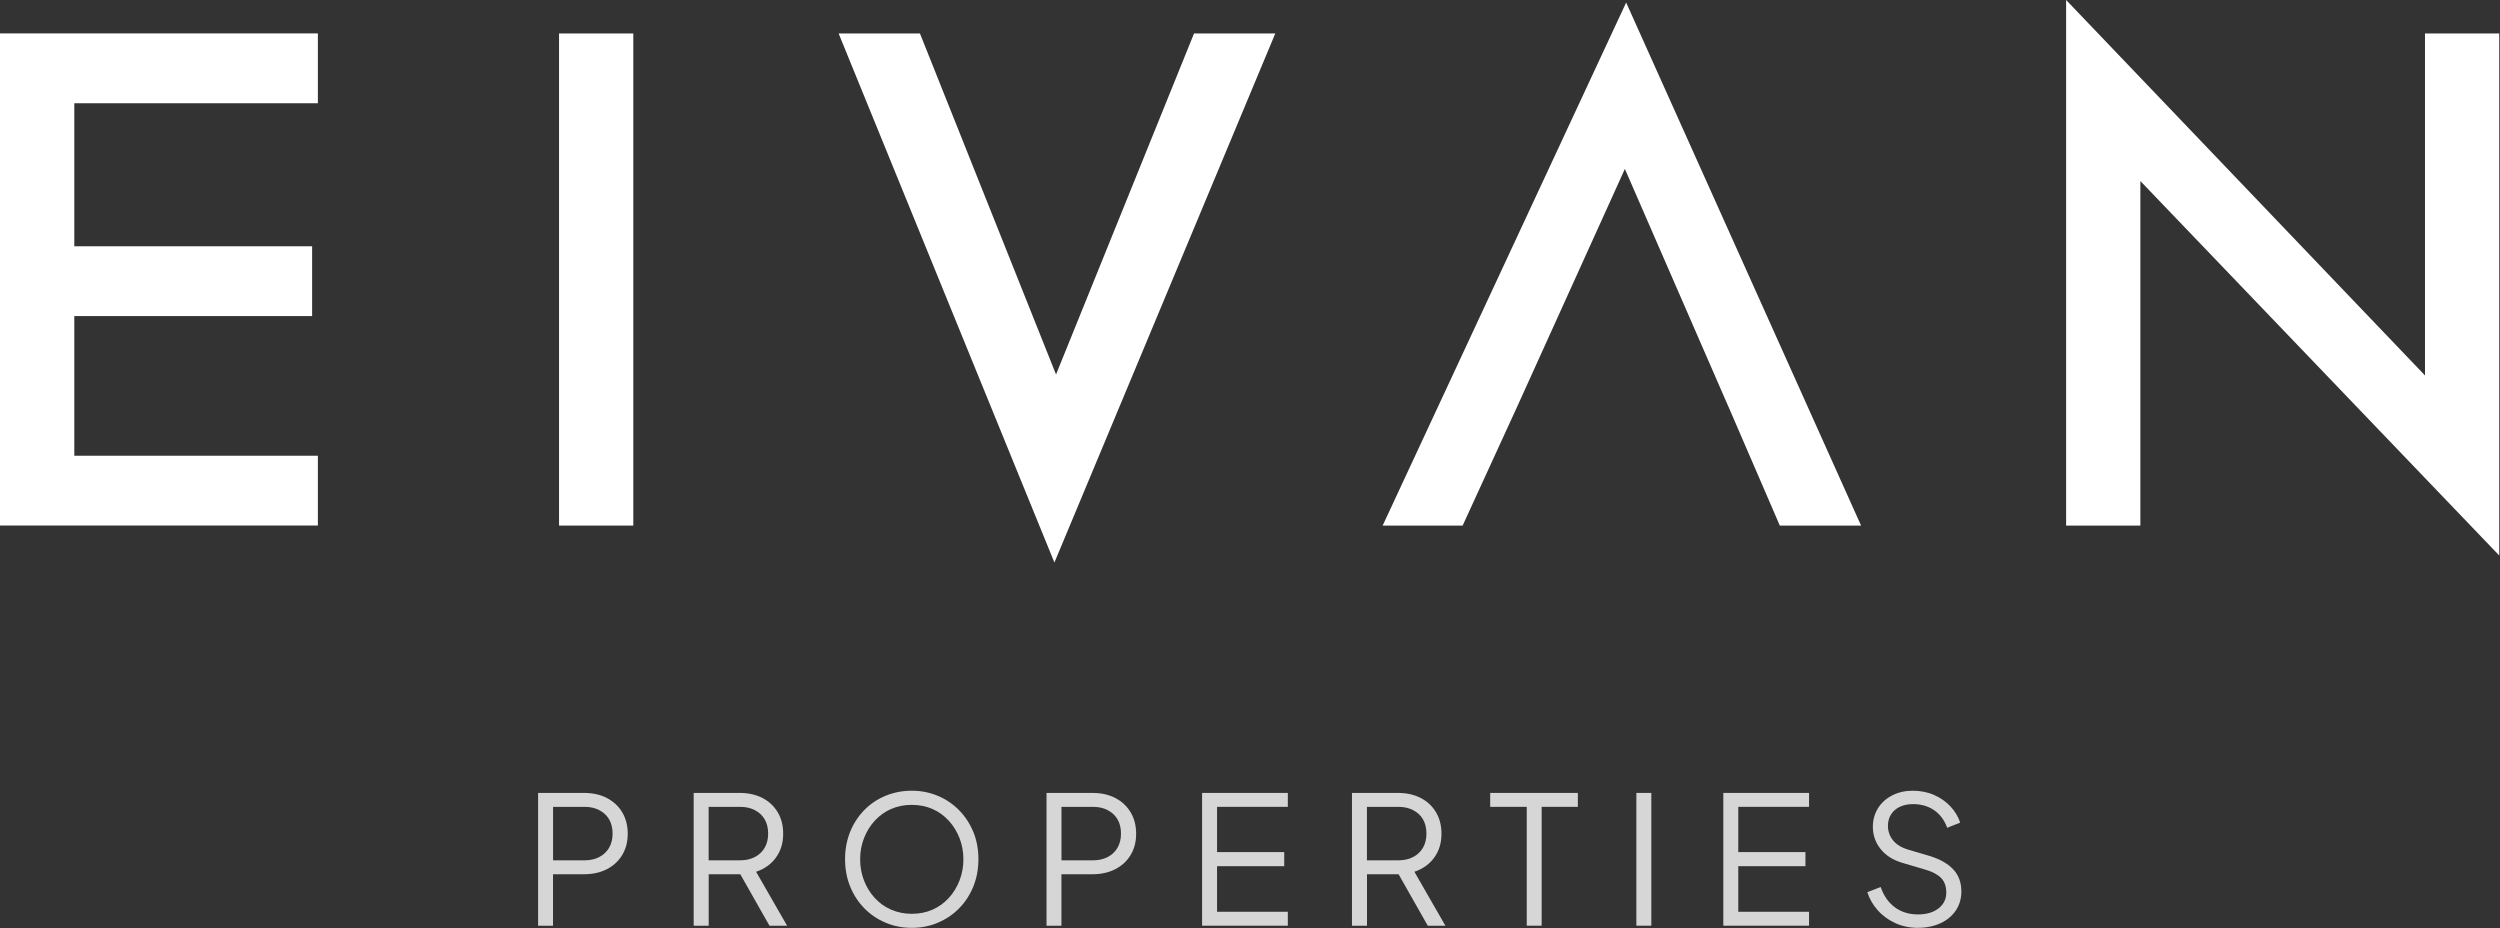
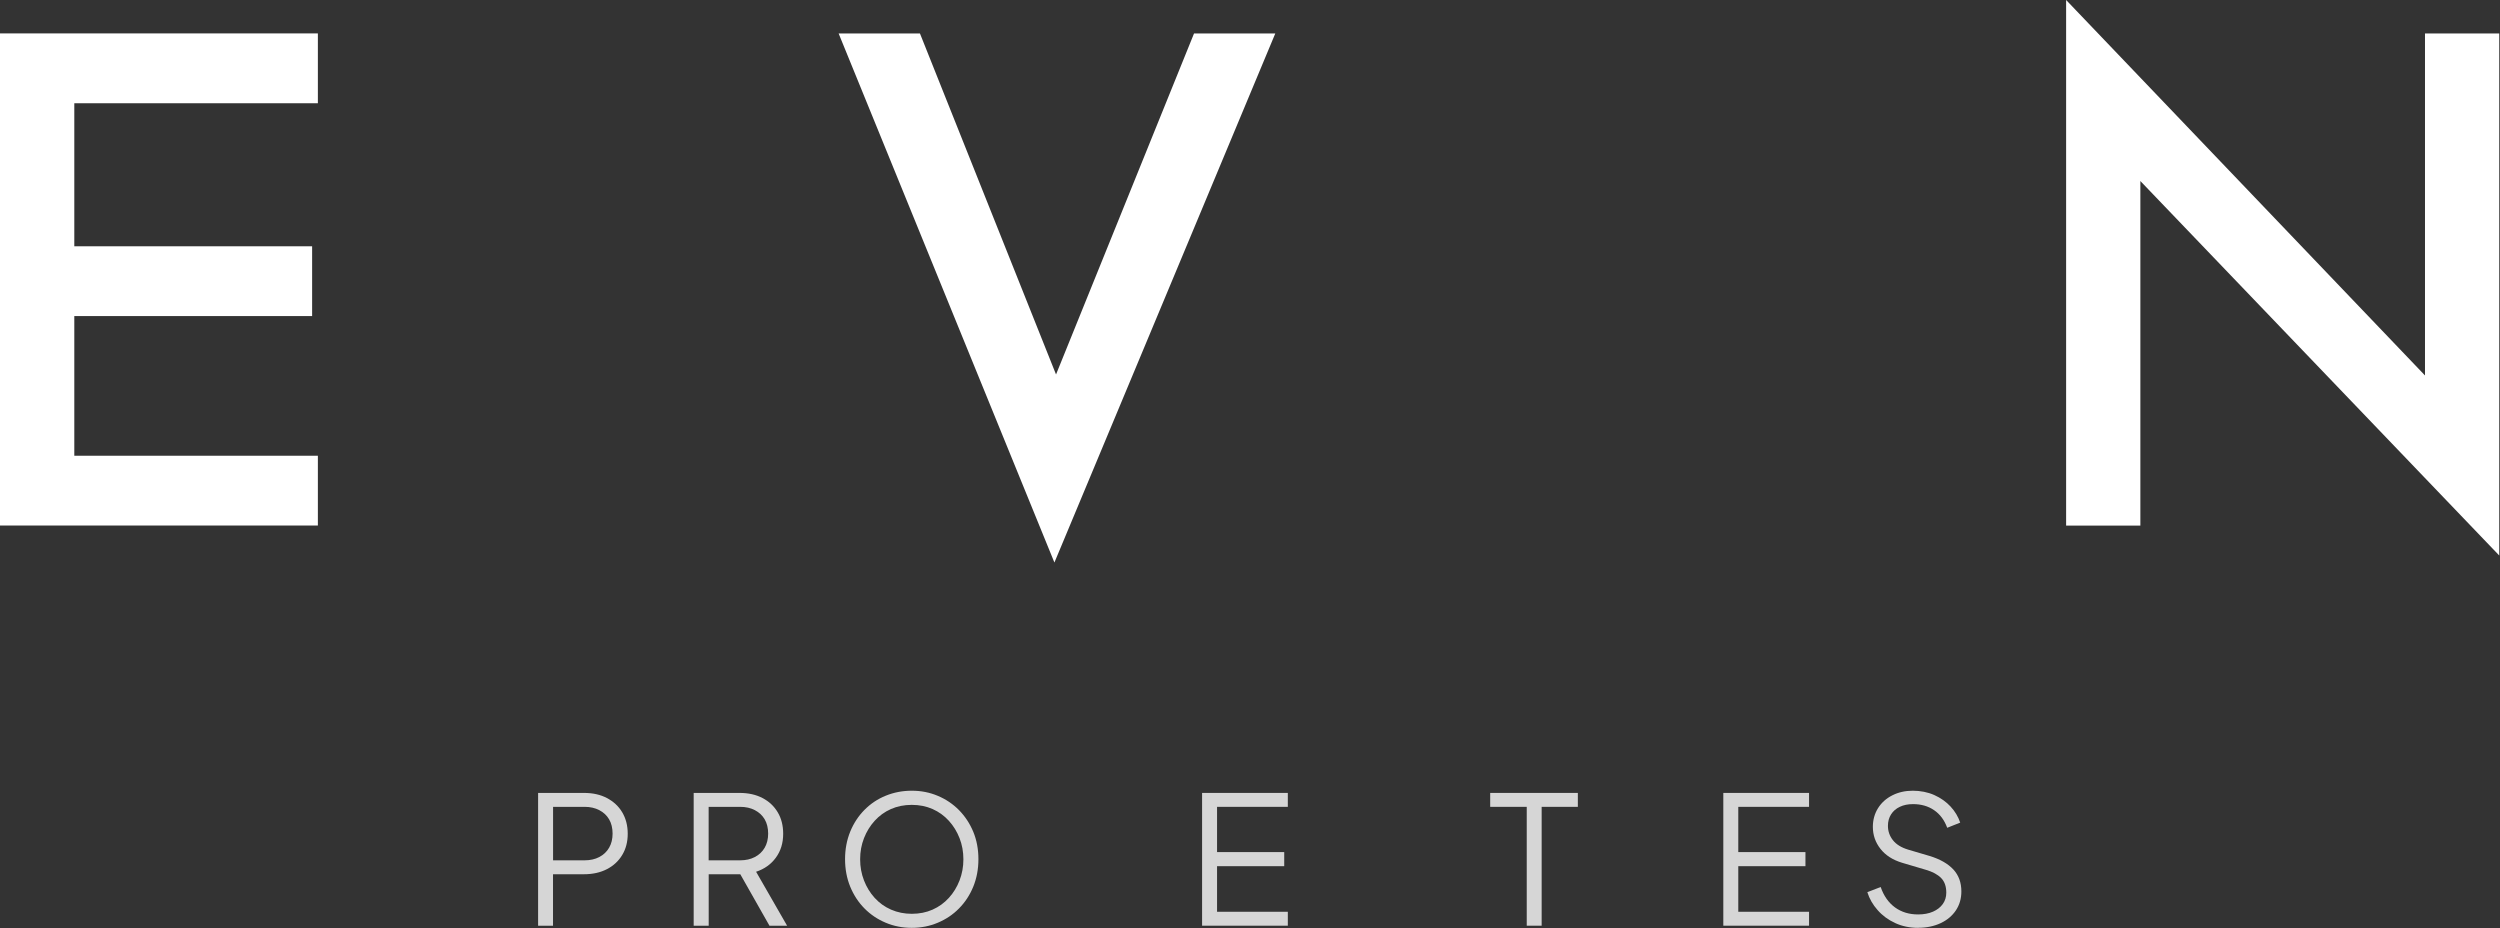
<svg xmlns="http://www.w3.org/2000/svg" width="431" height="160" viewBox="0 0 431 160" fill="none">
  <rect x="0" y="0" width="431" height="160" fill="#333333" stroke="none" />
  <g opacity="0.8">
    <path d="M92.77 159.59V136.7H100.67C102.19 136.7 103.51 136.99 104.63 137.58C105.75 138.17 106.64 138.98 107.27 140.04C107.9 141.1 108.22 142.33 108.22 143.74C108.22 145.15 107.9 146.35 107.27 147.4C106.64 148.45 105.76 149.26 104.64 149.84C103.52 150.42 102.2 150.72 100.66 150.72H95.34V159.6H92.76L92.77 159.59ZM95.35 148.32H100.79C101.75 148.32 102.6 148.13 103.32 147.75C104.05 147.37 104.61 146.84 105.01 146.15C105.41 145.46 105.61 144.65 105.61 143.71C105.61 142.77 105.41 141.93 105.01 141.25C104.61 140.57 104.05 140.05 103.32 139.67C102.59 139.29 101.75 139.1 100.79 139.1H95.35V148.32Z" fill="white" />
    <path d="M119.59 159.59V136.7H127.49C129.01 136.7 130.33 136.99 131.45 137.58C132.58 138.16 133.45 138.98 134.08 140.04C134.71 141.09 135.02 142.33 135.02 143.74C135.02 145.34 134.6 146.71 133.76 147.86C132.92 149.01 131.78 149.82 130.35 150.29L135.7 159.6H132.66L127.07 149.74L128.82 150.72H122.18V159.6H119.6L119.59 159.59ZM122.17 148.32H127.61C128.57 148.32 129.42 148.13 130.14 147.75C130.87 147.37 131.43 146.84 131.83 146.15C132.23 145.46 132.43 144.65 132.43 143.71C132.43 142.77 132.23 141.93 131.83 141.25C131.43 140.57 130.87 140.05 130.14 139.67C129.41 139.29 128.57 139.1 127.61 139.1H122.17V148.32Z" fill="white" />
    <path d="M157.189 159.96C155.589 159.96 154.099 159.67 152.699 159.08C151.299 158.49 150.089 157.68 149.039 156.62C147.999 155.57 147.179 154.32 146.579 152.87C145.989 151.43 145.689 149.84 145.689 148.12C145.689 146.4 145.989 144.82 146.579 143.37C147.169 141.93 147.989 140.68 149.039 139.62C150.089 138.56 151.299 137.75 152.699 137.18C154.099 136.61 155.589 136.32 157.189 136.32C158.789 136.32 160.279 136.61 161.669 137.2C163.059 137.78 164.279 138.6 165.329 139.66C166.369 140.72 167.189 141.96 167.789 143.39C168.379 144.82 168.679 146.4 168.679 148.12C168.679 149.84 168.379 151.42 167.789 152.87C167.199 154.31 166.379 155.56 165.329 156.62C164.289 157.68 163.069 158.49 161.669 159.08C160.269 159.67 158.779 159.96 157.189 159.96ZM157.189 157.54C158.499 157.54 159.699 157.3 160.779 156.82C161.859 156.34 162.799 155.66 163.589 154.79C164.379 153.92 164.989 152.92 165.429 151.78C165.869 150.64 166.089 149.43 166.089 148.14C166.089 146.85 165.869 145.64 165.429 144.51C164.989 143.38 164.379 142.38 163.589 141.51C162.799 140.64 161.859 139.96 160.779 139.48C159.699 139 158.499 138.76 157.189 138.76C155.879 138.76 154.679 139 153.599 139.48C152.509 139.96 151.579 140.64 150.789 141.51C149.999 142.38 149.389 143.38 148.949 144.51C148.509 145.64 148.289 146.84 148.289 148.14C148.289 149.44 148.509 150.64 148.949 151.78C149.389 152.92 149.999 153.92 150.789 154.79C151.579 155.66 152.519 156.34 153.619 156.82C154.719 157.3 155.909 157.54 157.199 157.54H157.189Z" fill="white" />
-     <path d="M180.42 159.59V136.7H188.32C189.84 136.7 191.16 136.99 192.28 137.58C193.41 138.16 194.29 138.98 194.92 140.04C195.55 141.1 195.87 142.33 195.87 143.74C195.87 145.15 195.55 146.35 194.92 147.4C194.29 148.45 193.41 149.26 192.29 149.84C191.17 150.42 189.85 150.72 188.31 150.72H182.99V159.6H180.41L180.42 159.59ZM183 148.32H188.44C189.4 148.32 190.25 148.13 190.97 147.75C191.7 147.37 192.26 146.84 192.66 146.15C193.06 145.46 193.26 144.65 193.26 143.71C193.26 142.77 193.06 141.93 192.66 141.25C192.26 140.57 191.7 140.05 190.97 139.67C190.24 139.29 189.4 139.1 188.44 139.1H183V148.32Z" fill="white" />
    <path d="M207.24 159.59V136.7H222.02V139.1H209.82V146.9H221.4V149.33H209.82V157.19H222.02V159.59H207.24Z" fill="white" />
-     <path d="M233.08 159.59V136.7H240.98C242.5 136.7 243.82 136.99 244.94 137.58C246.07 138.16 246.94 138.98 247.57 140.04C248.2 141.1 248.51 142.33 248.51 143.74C248.51 145.34 248.09 146.71 247.25 147.86C246.41 149.01 245.27 149.82 243.84 150.29L249.19 159.6H246.15L240.56 149.74L242.31 150.72H235.67V159.6H233.09L233.08 159.59ZM235.66 148.32H241.1C242.06 148.32 242.91 148.13 243.63 147.75C244.36 147.37 244.92 146.84 245.32 146.15C245.72 145.46 245.92 144.65 245.92 143.71C245.92 142.77 245.72 141.93 245.32 141.25C244.92 140.57 244.36 140.05 243.63 139.67C242.9 139.29 242.06 139.1 241.1 139.1H235.66V148.32Z" fill="white" />
    <path d="M263.21 159.59V139.1H256.91V136.7H272.02V139.1H265.78V159.59H263.2H263.21Z" fill="white" />
-     <path d="M282.109 159.59V136.7H284.689V159.59H282.109Z" fill="white" />
    <path d="M297.1 159.59V136.7H311.88V139.1H299.68V146.9H311.26V149.33H299.68V157.19H311.88V159.59H297.1Z" fill="white" />
    <path d="M330.68 159.96C329.23 159.96 327.9 159.68 326.72 159.13C325.53 158.58 324.52 157.84 323.7 156.9C322.87 155.97 322.28 154.94 321.93 153.81L324.23 152.92C324.76 154.46 325.59 155.63 326.7 156.44C327.82 157.25 329.14 157.65 330.68 157.65C331.66 157.65 332.52 157.49 333.25 157.17C333.98 156.85 334.54 156.41 334.94 155.85C335.34 155.29 335.54 154.64 335.54 153.9C335.54 152.81 335.24 151.97 334.65 151.37C334.06 150.77 333.19 150.3 332.07 149.97L327.92 148.74C326.3 148.25 325.06 147.45 324.19 146.34C323.32 145.23 322.88 143.97 322.88 142.56C322.88 141.35 323.18 140.28 323.77 139.33C324.36 138.39 325.18 137.65 326.23 137.12C327.27 136.59 328.45 136.32 329.76 136.32C331.07 136.32 332.37 136.57 333.48 137.07C334.59 137.57 335.52 138.23 336.28 139.05C337.04 139.87 337.59 140.79 337.94 141.82L335.7 142.71C335.21 141.38 334.45 140.36 333.43 139.67C332.41 138.97 331.2 138.63 329.81 138.63C328.95 138.63 328.19 138.78 327.54 139.09C326.88 139.4 326.38 139.83 326.02 140.4C325.66 140.96 325.48 141.62 325.48 142.38C325.48 143.3 325.77 144.13 326.34 144.85C326.91 145.58 327.8 146.13 329.01 146.49L332.67 147.57C334.47 148.12 335.83 148.9 336.76 149.9C337.68 150.9 338.14 152.16 338.14 153.68C338.14 154.91 337.83 155.99 337.2 156.94C336.57 157.88 335.7 158.62 334.57 159.15C333.44 159.68 332.15 159.95 330.7 159.95L330.68 159.96Z" fill="white" />
  </g>
  <path d="M54.8 17.8H12.81V42.46H53.81V54.49H12.81V78.57H54.8V90.6H0V5.76H54.8V17.79V17.8Z" fill="white" />
-   <path d="M109.181 5.77V90.61H96.381V5.77H109.181Z" fill="white" />
  <path d="M158.6 5.77L182.06 64.56L205.85 5.77H219.86L181.78 96.98L144.58 5.77H158.59H158.6Z" fill="white" />
-   <path d="M261.609 70.001L252.159 90.61H238.369L280.349 0.44L320.849 90.61H306.839L297.939 70.001M297.929 70.001L280.129 29.12L261.609 70.001" fill="white" />
  <path d="M356.199 90.61V0L418.069 64.73V5.77H430.869V95.77L368.999 31.21V90.61H356.199Z" fill="white" />
</svg>